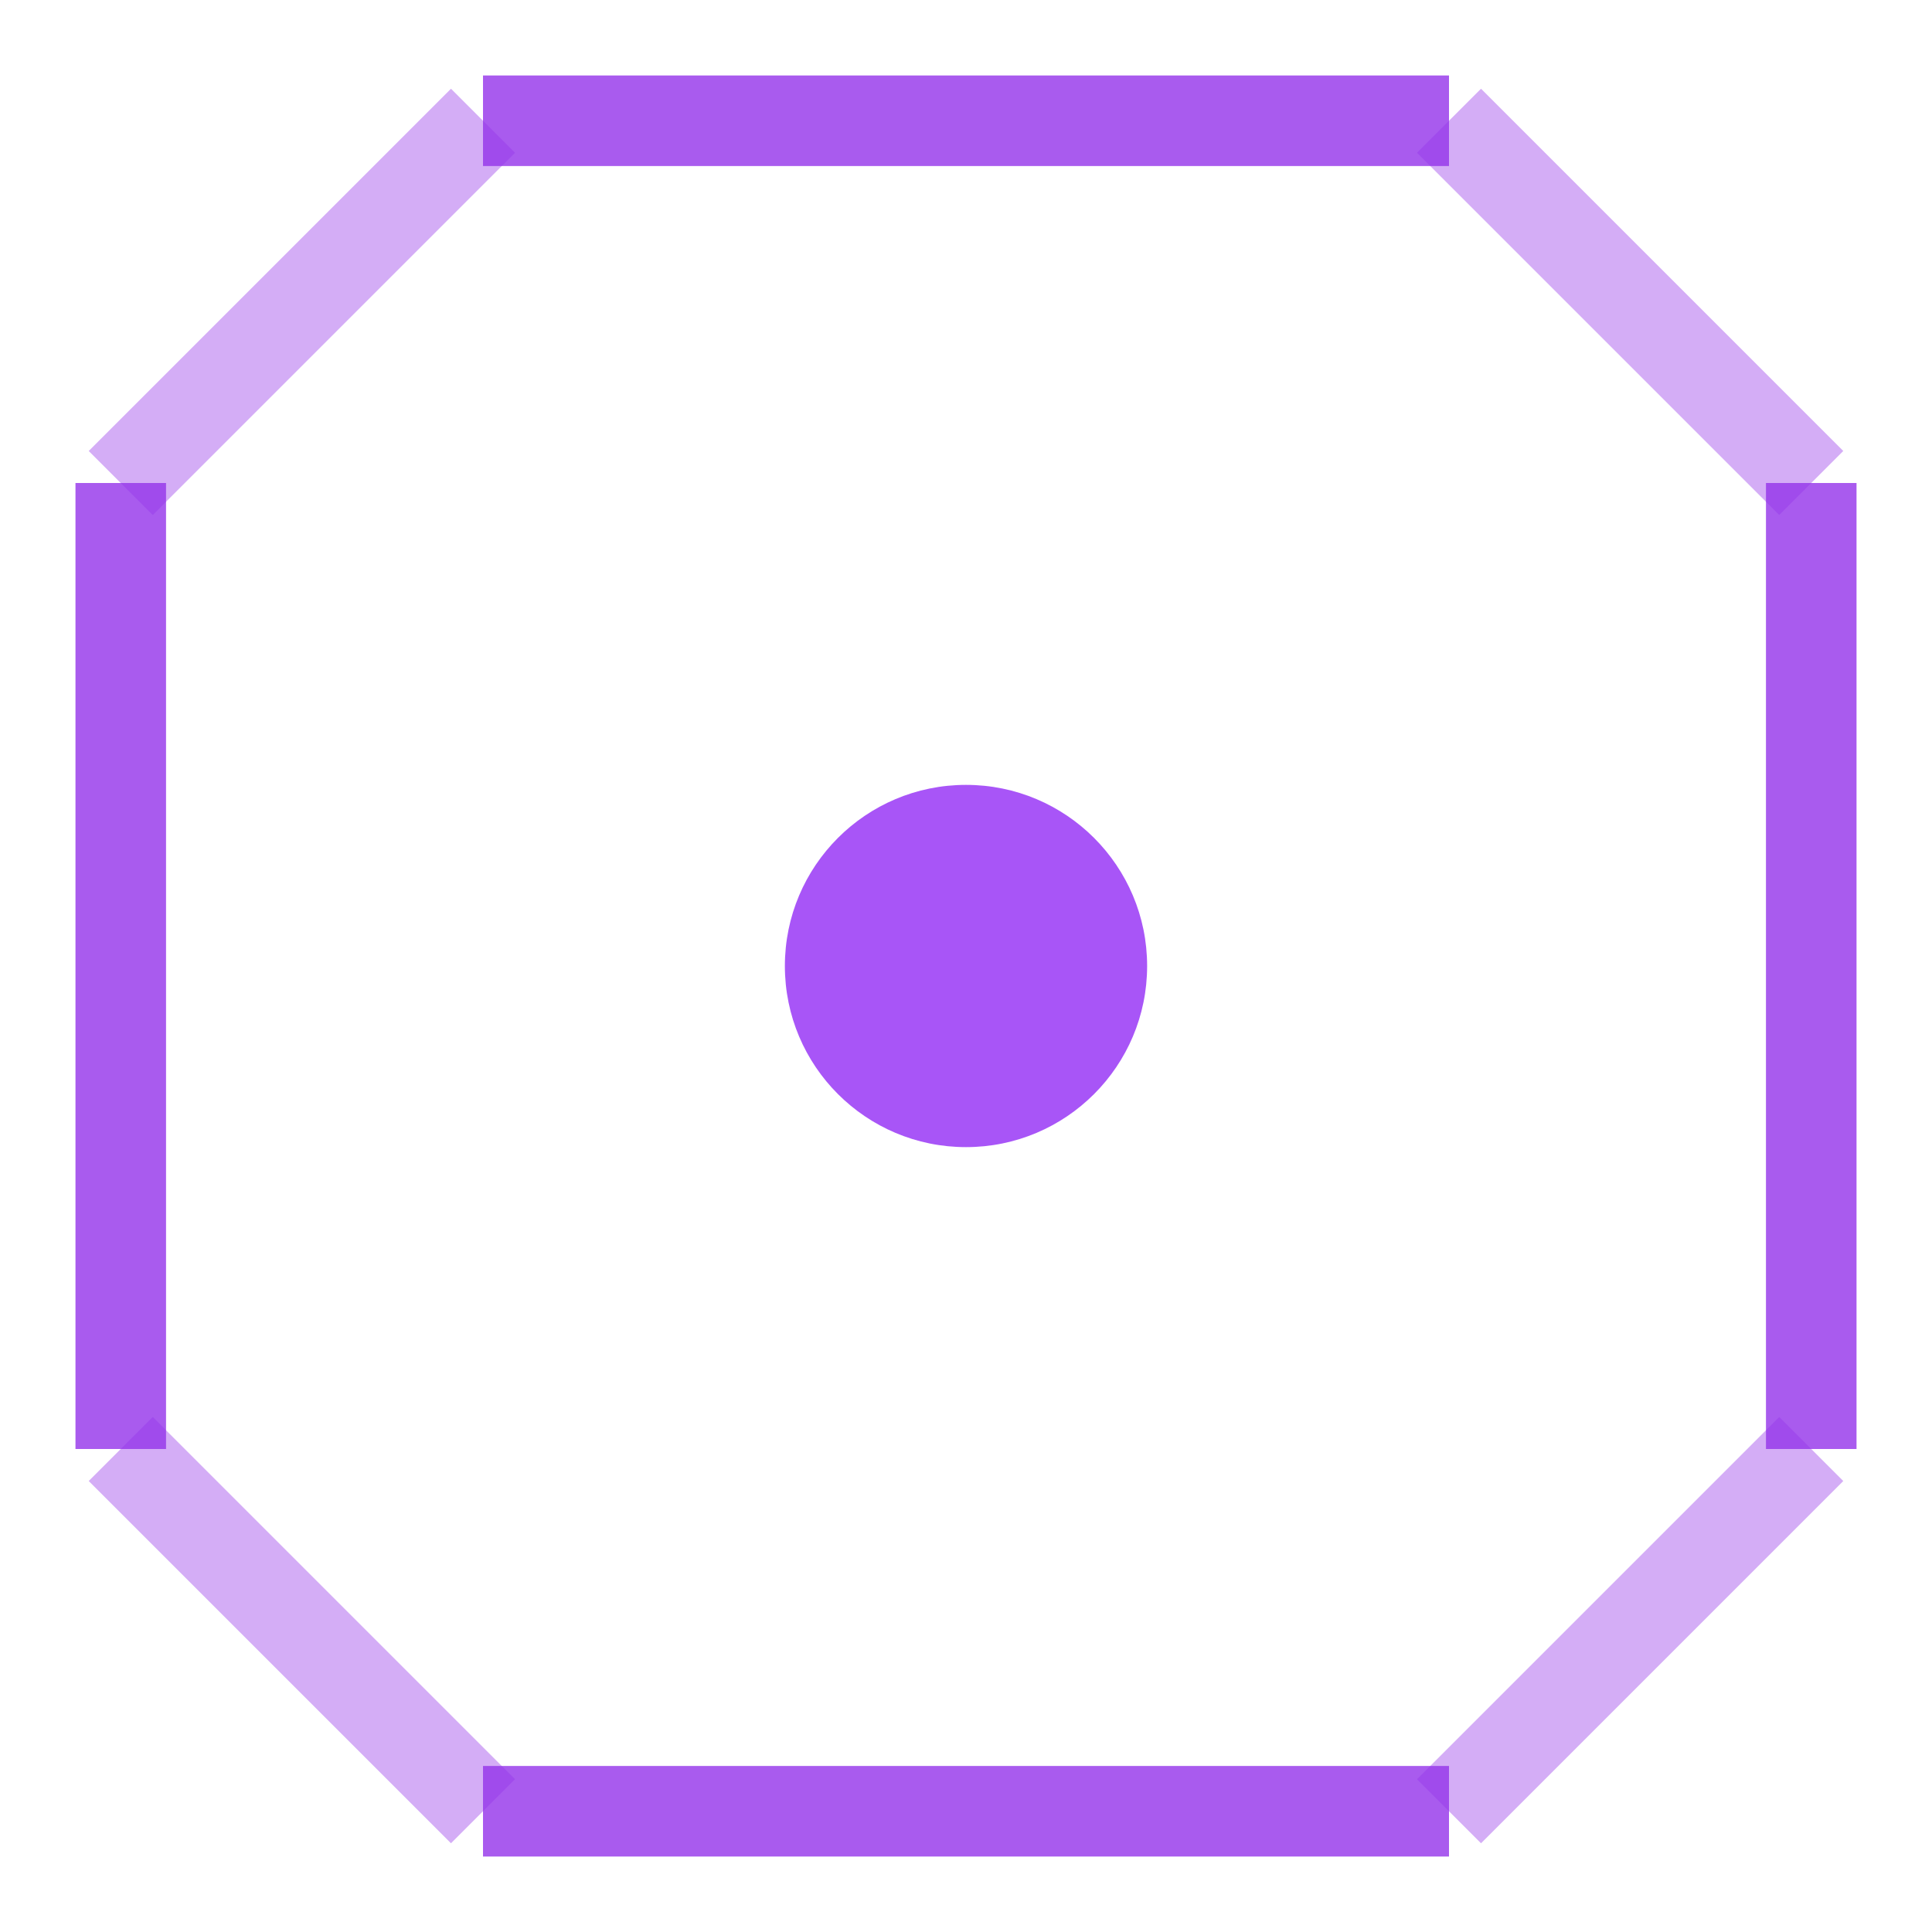
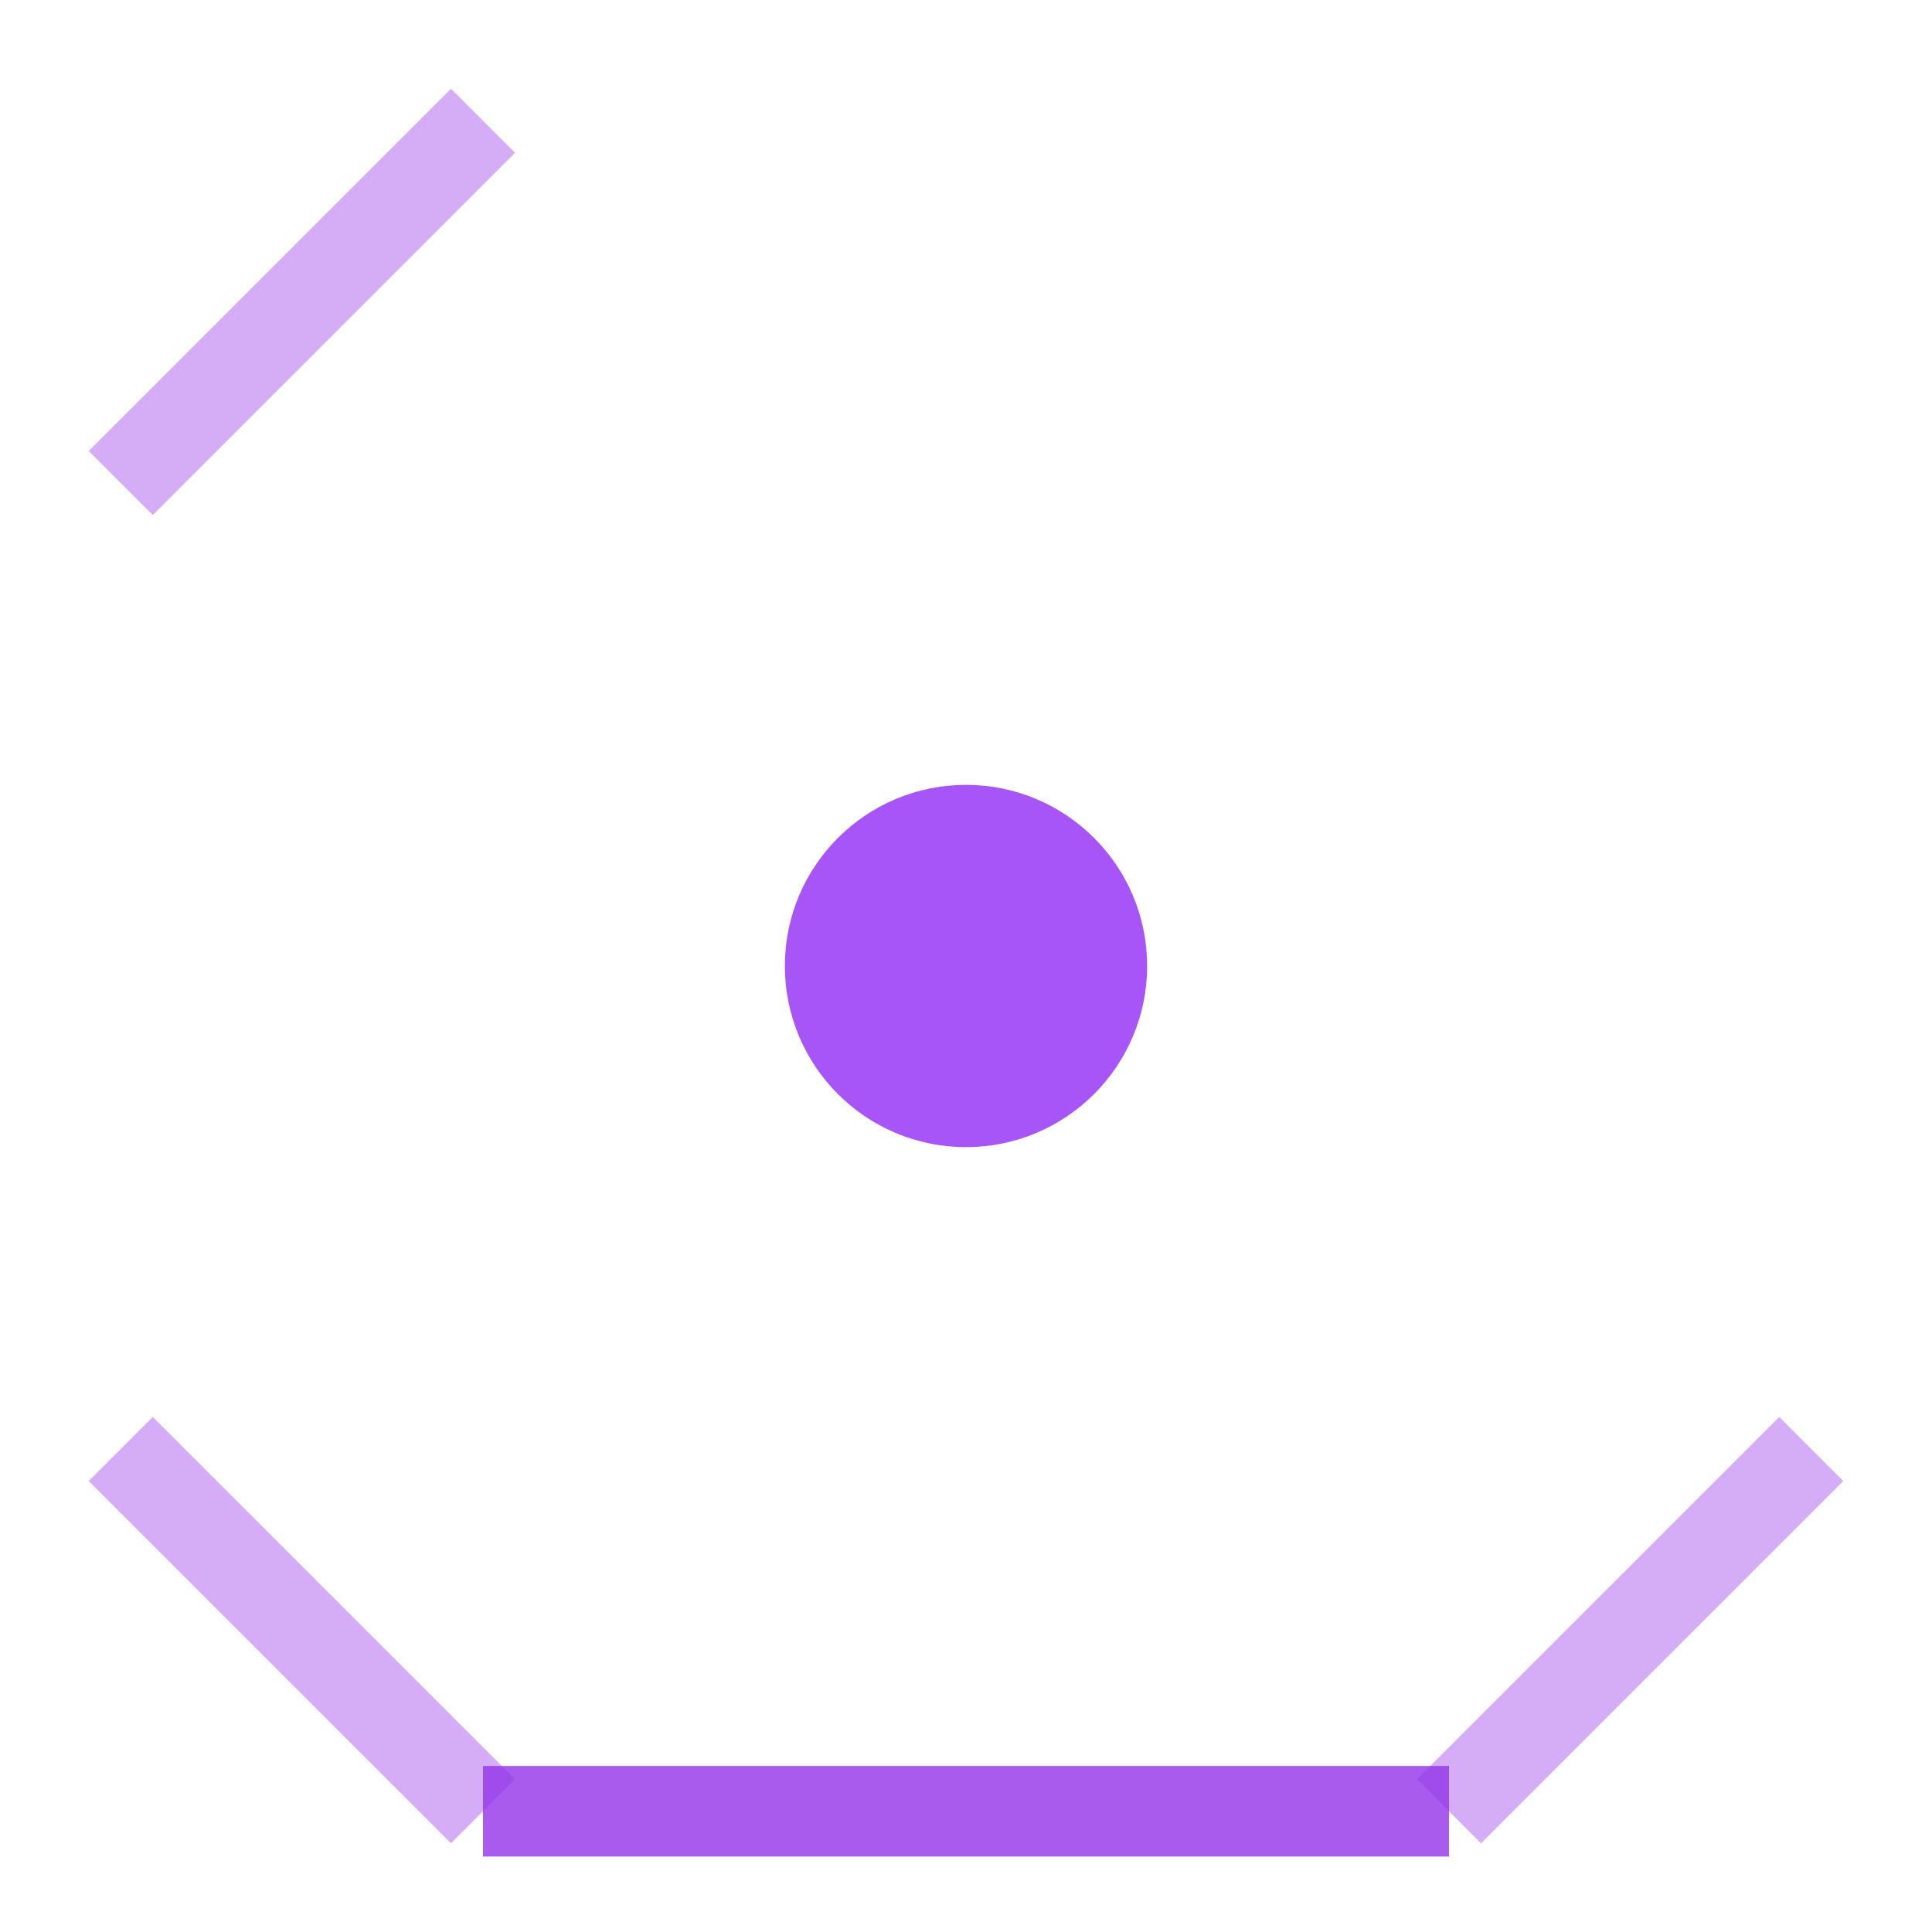
<svg xmlns="http://www.w3.org/2000/svg" width="32" height="32" viewBox="0 0 32 32">
-   <path d="M 8 2 L 24 2" stroke="rgba(147, 51, 234, 0.8)" stroke-width="1.5" fill="none" />
  <path d="M 8 30 L 24 30" stroke="rgba(147, 51, 234, 0.8)" stroke-width="1.5" fill="none" />
-   <path d="M 2 8 L 2 24" stroke="rgba(147, 51, 234, 0.8)" stroke-width="1.5" fill="none" />
-   <path d="M 30 8 L 30 24" stroke="rgba(147, 51, 234, 0.8)" stroke-width="1.5" fill="none" />
-   <path d="M 24 2 L 30 8" stroke="rgba(147, 51, 234, 0.4)" stroke-width="1.5" fill="none" />
  <path d="M 30 24 L 24 30" stroke="rgba(147, 51, 234, 0.4)" stroke-width="1.5" fill="none" />
  <path d="M 8 30 L 2 24" stroke="rgba(147, 51, 234, 0.4)" stroke-width="1.5" fill="none" />
  <path d="M 2 8 L 8 2" stroke="rgba(147, 51, 234, 0.4)" stroke-width="1.5" fill="none" />
  <circle cx="16" cy="16" r="3" fill="#a855f7" />
</svg>